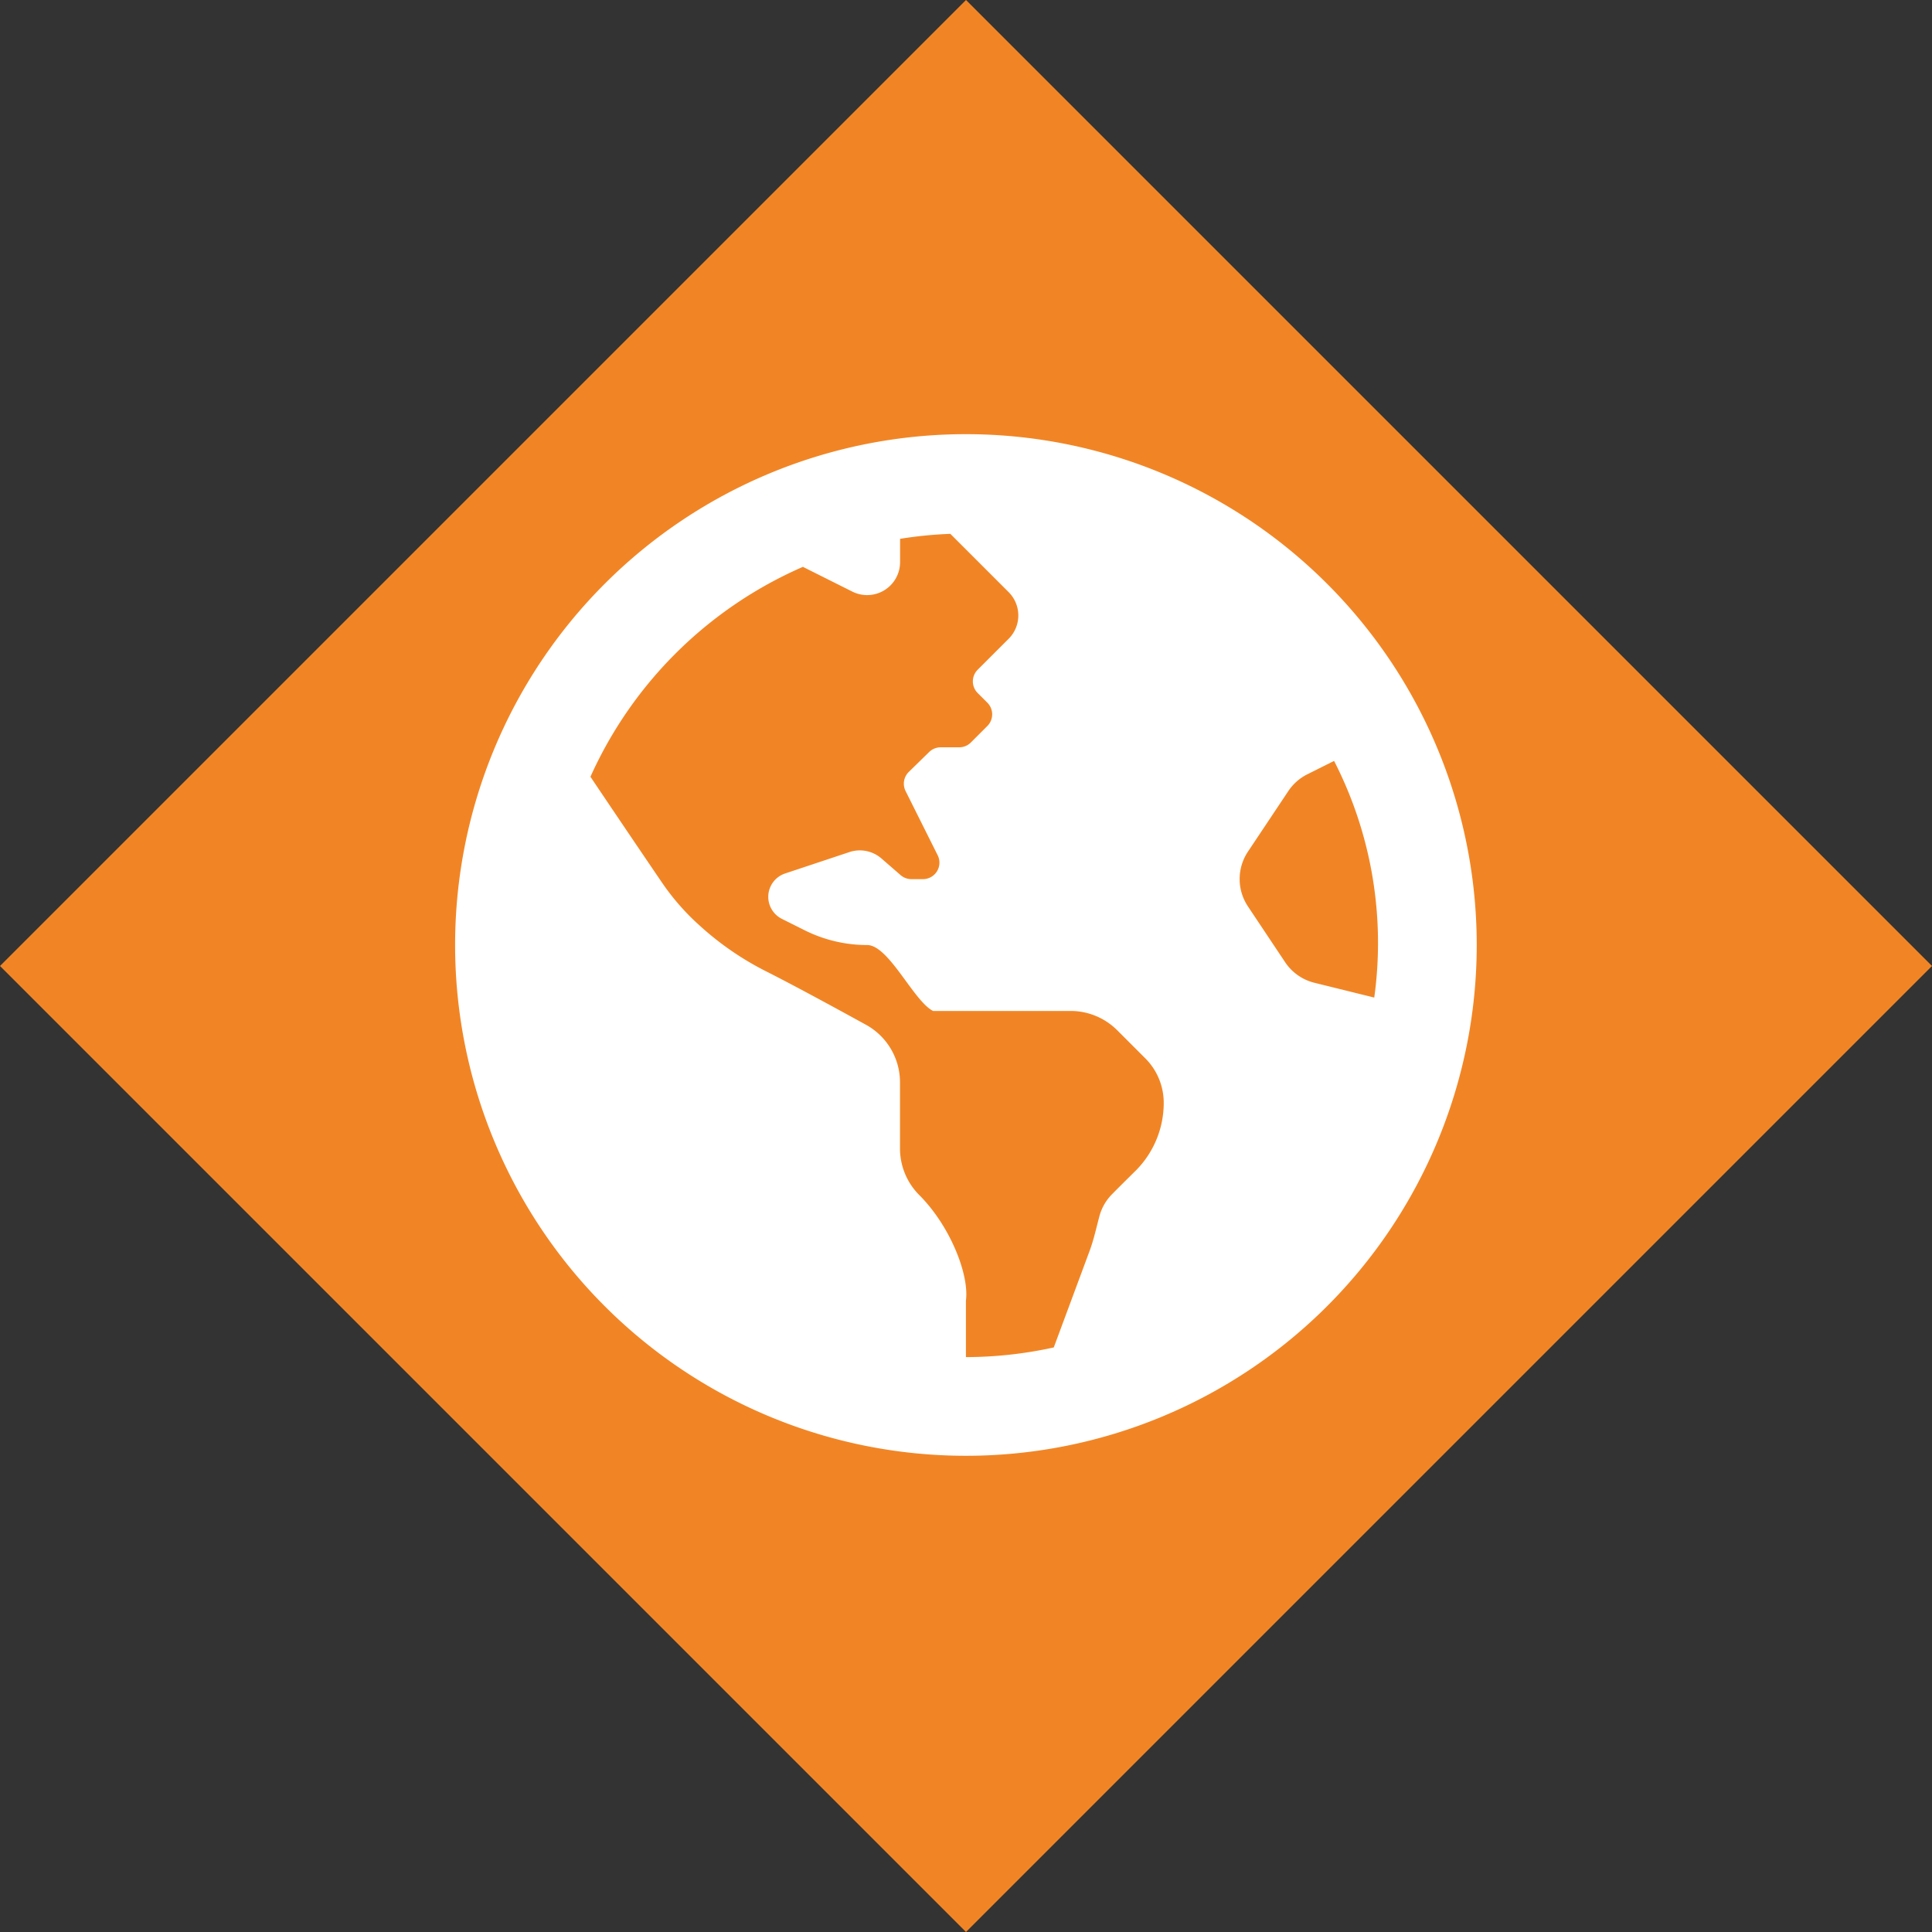
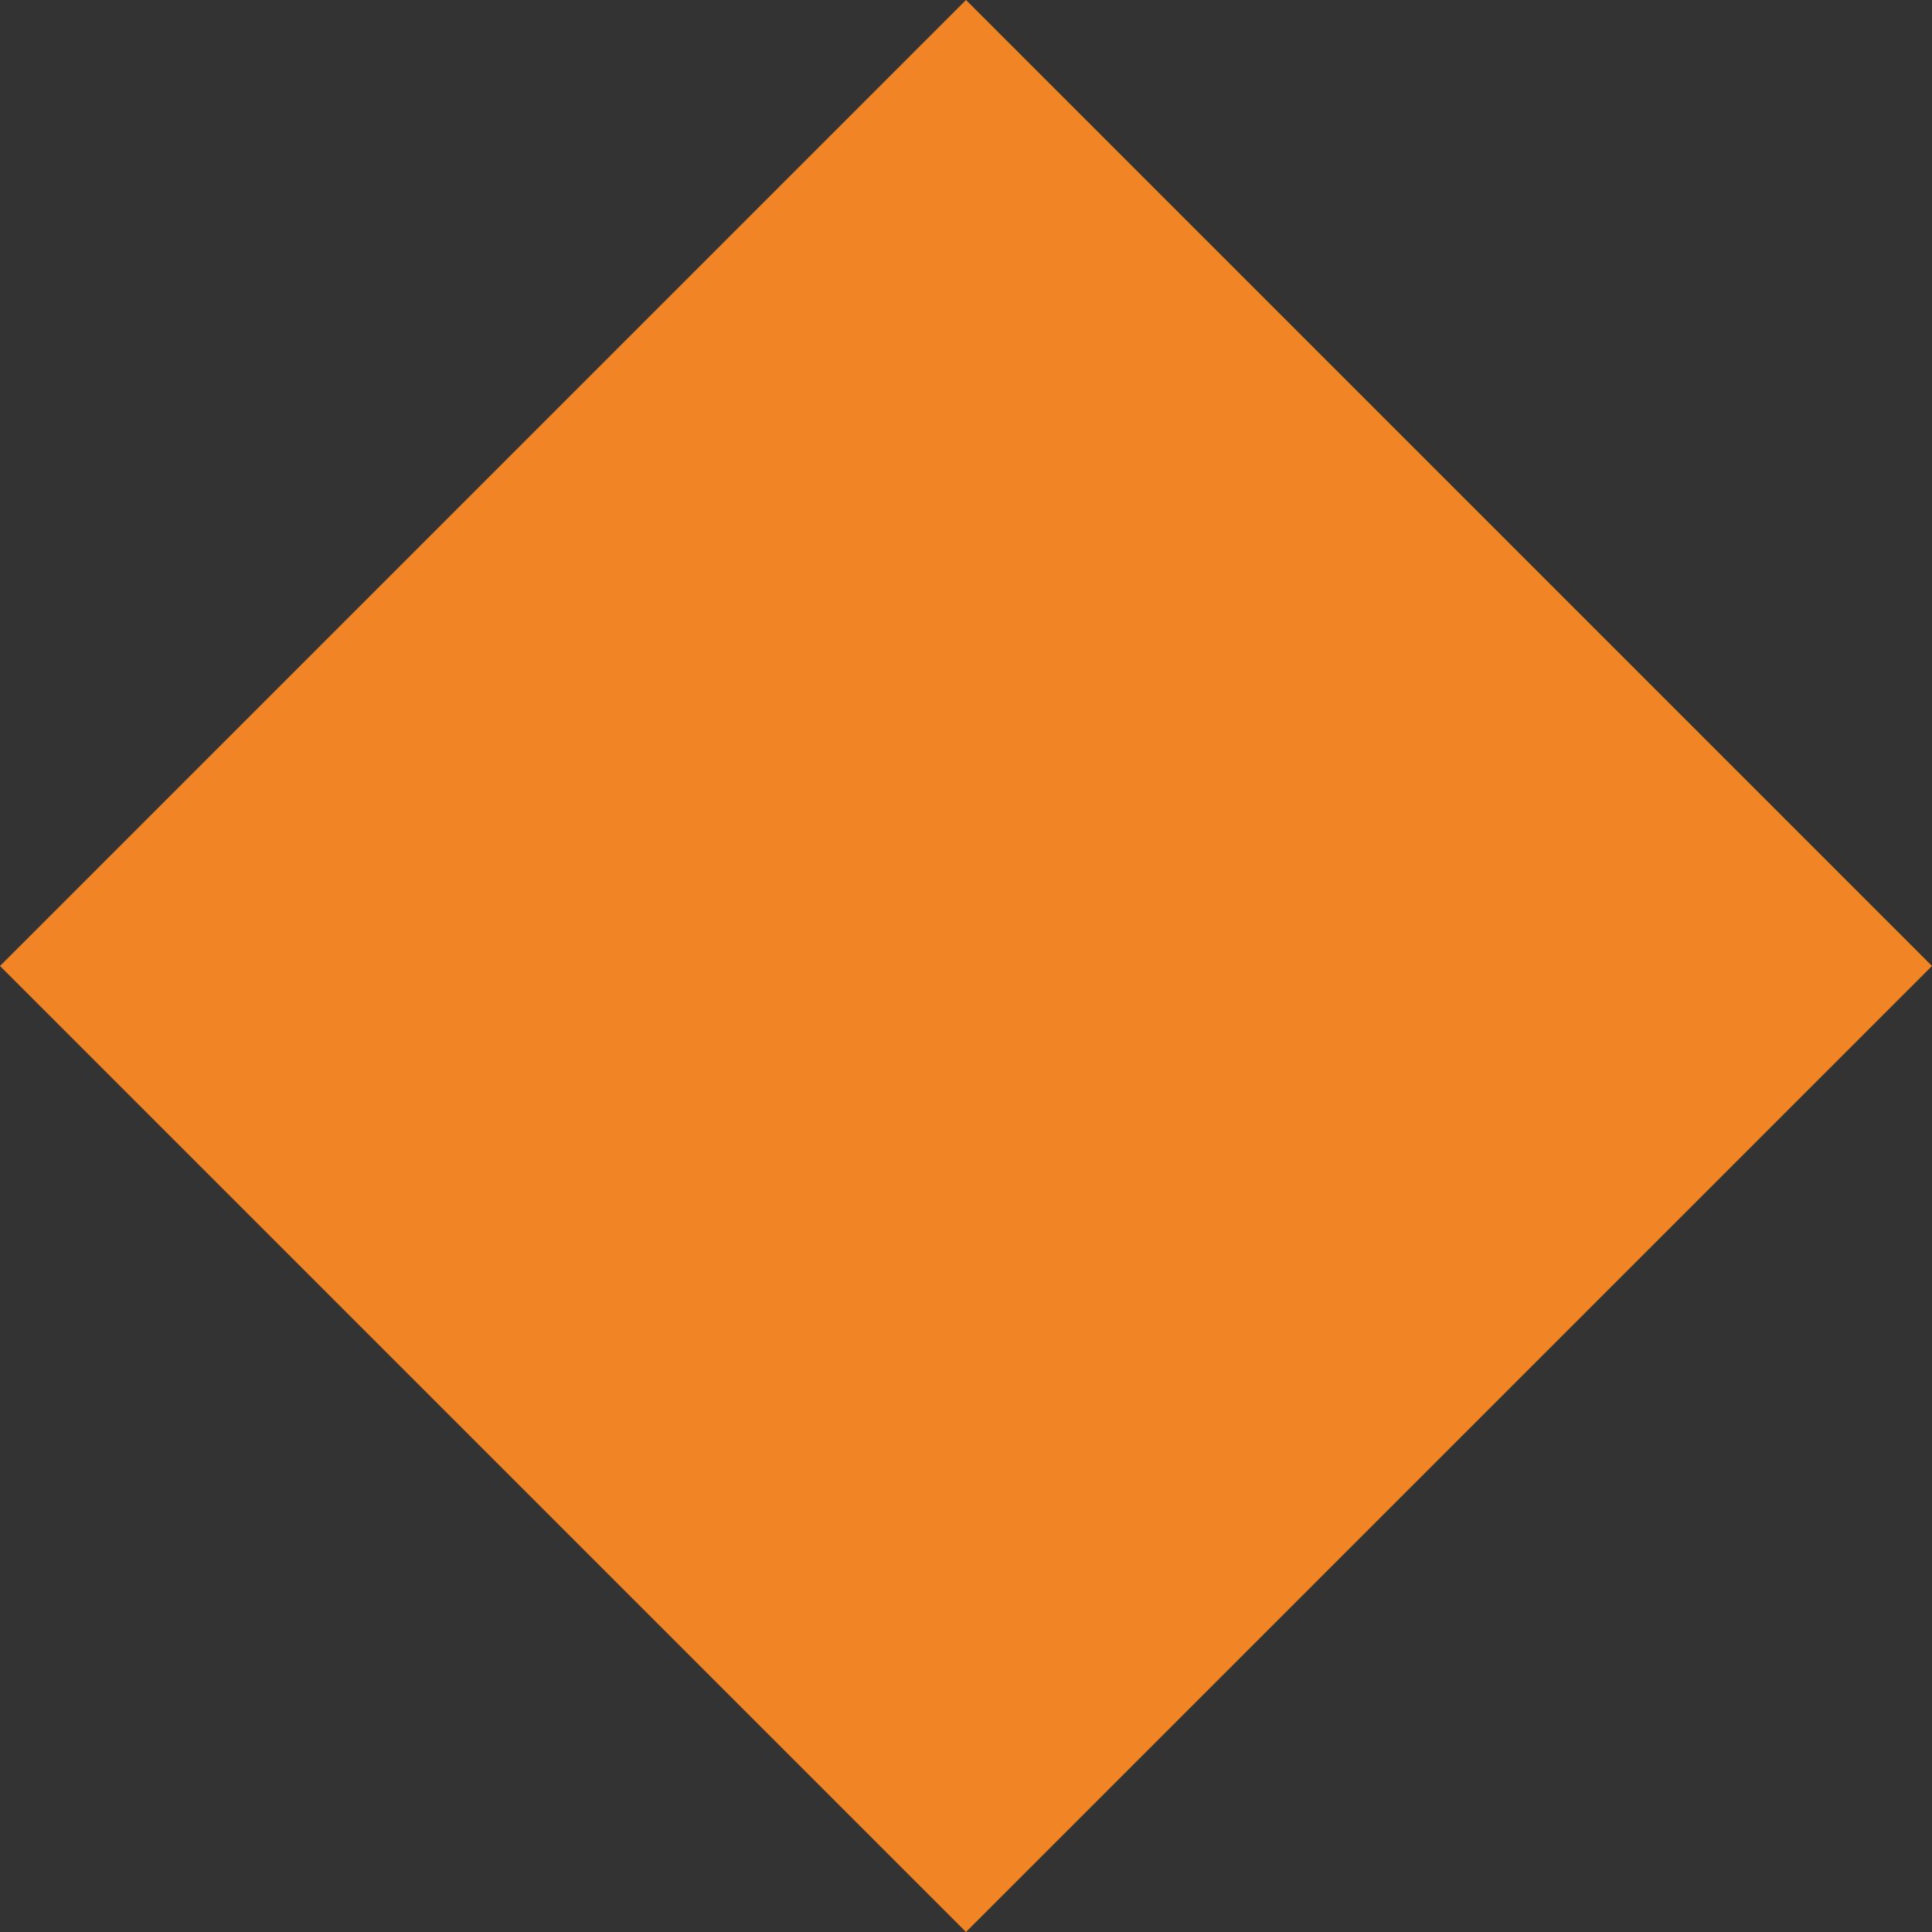
<svg xmlns="http://www.w3.org/2000/svg" width="94.934" height="94.934" viewBox="0 0 94.934 94.934">
  <rect x="0" y="0" width="94.934" height="94.934" fill="#333333" stroke="none" />
  <g id="Group_80" data-name="Group 80" transform="translate(-300.533 -2574)">
    <rect id="Rectangle_342" data-name="Rectangle 342" width="67.128" height="67.128" transform="translate(348 2574) rotate(45)" fill="#f18525" />
-     <path id="Icon_awesome-globe-americas" data-name="Icon awesome-globe-americas" d="M25.1,1.563a25.1,25.1,0,1,0,25.1,25.1A25.1,25.1,0,0,0,25.1,1.563Zm8.33,36.2c-.395.393-.809.8-1.145,1.142a2.419,2.419,0,0,0-.625,1.084c-.153.573-.276,1.152-.483,1.708l-1.76,4.742a20.23,20.23,0,0,1-4.317.475V44.141c.171-1.277-.773-3.67-2.291-5.188a3.239,3.239,0,0,1-.948-2.291v-3.24A3.229,3.229,0,0,0,20.2,30.59c-1.455-.8-3.524-1.929-4.941-2.643a14.592,14.592,0,0,1-3.2-2.2l-.081-.073a11.62,11.62,0,0,1-1.828-2.1c-.95-1.394-2.5-3.687-3.5-5.177A20.355,20.355,0,0,1,17.09,8.083L19.521,9.3A1.62,1.62,0,0,0,21.865,7.85V6.706a20.231,20.231,0,0,1,2.469-.245L27.2,9.326a1.62,1.62,0,0,1,0,2.291l-.475.474-1.047,1.047a.81.81,0,0,0,0,1.145l.475.475a.81.81,0,0,1,0,1.145l-.81.81a.811.811,0,0,1-.573.237h-.91a.809.809,0,0,0-.565.23l-1,.977a.811.811,0,0,0-.16.942l1.578,3.157a.81.81,0,0,1-.724,1.172h-.571a.809.809,0,0,1-.53-.2l-.939-.816A1.621,1.621,0,0,0,19.37,22.1L16.215,23.15a1.21,1.21,0,0,0-.158,2.23l1.122.561a6.855,6.855,0,0,0,3.068.725c1.065,0,2.287,2.762,3.239,3.239h6.757a3.241,3.241,0,0,1,2.291.948l1.386,1.386a3.088,3.088,0,0,1,.9,2.183A4.711,4.711,0,0,1,33.434,37.761Zm8.777-9.247A2.43,2.43,0,0,1,40.779,27.5l-1.82-2.73a2.426,2.426,0,0,1,0-2.695l1.983-2.974a2.427,2.427,0,0,1,.935-.825l1.314-.657a19.612,19.612,0,0,1,1.974,11.628Z" transform="translate(322.896 2593.771)" fill="#fff" />
  </g>
</svg>